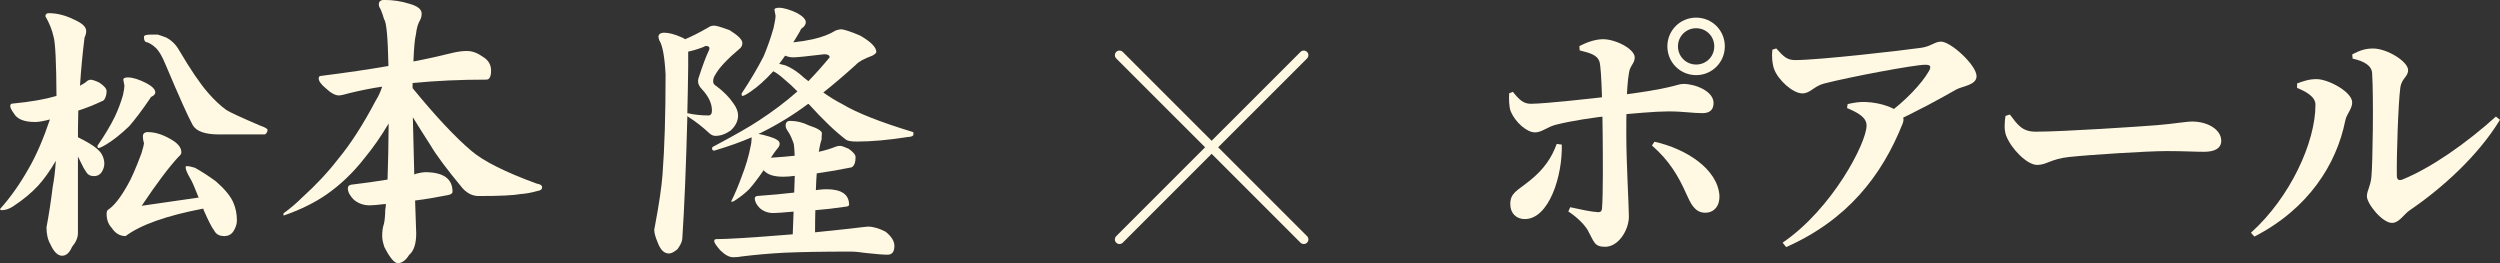
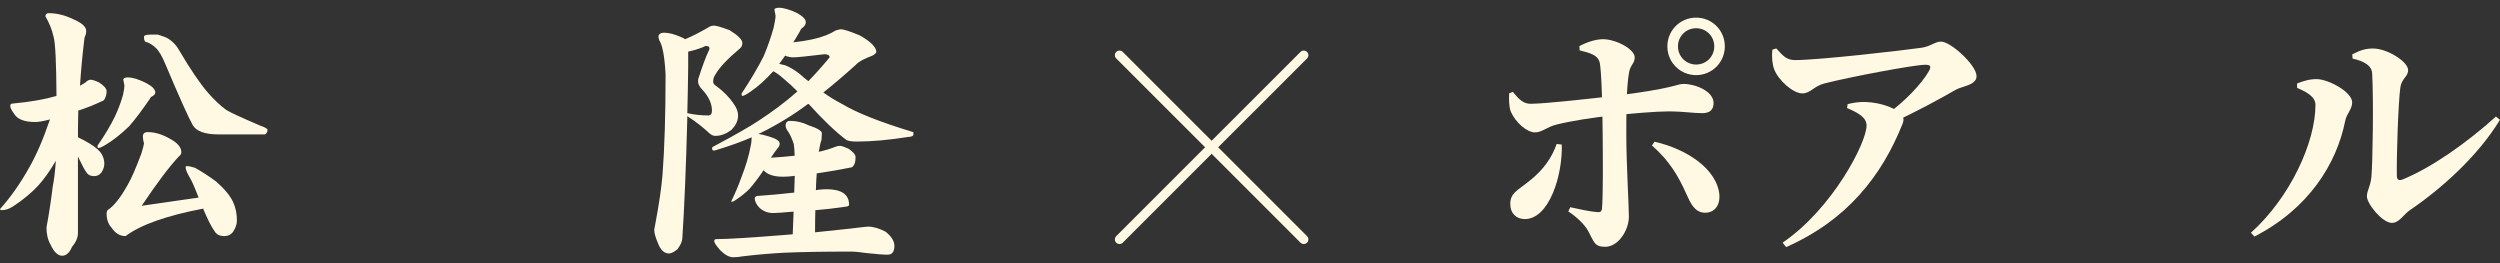
<svg xmlns="http://www.w3.org/2000/svg" id="uuid-4da5722e-fd1d-4ef7-8a35-9705388dc552" width="667.88" height="70.33" viewBox="0 0 667.88 70.33">
  <rect x="0" y="0" width="667.88" height="70.33" fill="#333333" stroke="none" />
  <defs>
    <style>.uuid-6202379e-cd36-4db8-b3d4-9ac12495d1e5{fill:#fff9e4;}</style>
  </defs>
  <path class="uuid-6202379e-cd36-4db8-b3d4-9ac12495d1e5" d="M348.3,65.19c-.32,0-.63-.12-.87-.36l-49.23-49.22c-.48-.48-.48-1.26,0-1.74.48-.48,1.26-.48,1.75,0l49.23,49.22c.48.48.48,1.26,0,1.74-.24.24-.56.36-.87.36Z" />
  <path class="uuid-6202379e-cd36-4db8-b3d4-9ac12495d1e5" d="M299.07,65.19c-.32,0-.63-.12-.87-.36-.48-.48-.48-1.26,0-1.74l49.23-49.22c.48-.48,1.26-.48,1.75,0,.48.48.48,1.26,0,1.74l-49.23,49.22c-.24.24-.56.36-.87.36Z" />
  <path class="uuid-6202379e-cd36-4db8-b3d4-9ac12495d1e5" d="M24.15,21.29c.5,0,1.29.25,2.35.76,1.31.86,1.97,1.62,1.97,2.27s-.1,1.21-.3,1.67c-.2.61-.53.96-.98,1.06-2.02.96-4.11,1.79-6.28,2.5-.05,1.67-.08,3.28-.08,4.85v2.27c1.06.51,2.09,1.06,3.1,1.67,1.67,1.01,2.75,1.97,3.26,2.88.45.81.68,1.64.68,2.5,0,.76-.25,1.54-.76,2.35-.51.66-1.16.98-1.97.98-1.01,0-1.72-.38-2.12-1.14-.41-.5-.96-1.51-1.67-3.03-.2-.4-.38-.76-.53-1.06v20.44c0,1.21-.53,2.45-1.59,3.71-.66,1.56-1.54,2.35-2.65,2.35s-2.2-1.01-3.1-3.03c-.71-1.21-1.06-2.73-1.06-4.54.65-3.48,1.21-7.12,1.67-10.9.35-1.71.63-4.01.83-6.89-1.57,2.68-3.13,4.87-4.69,6.59-1.82,1.97-4.04,3.81-6.66,5.53-1.06.71-2.07,1.06-3.03,1.06-.35,0-.53-.1-.53-.3,2.77-3.08,5.32-6.69,7.65-10.83,2.02-3.48,3.91-7.85,5.68-13.1-1.72.45-3.03.68-3.94.68-2.93,0-4.82-.76-5.68-2.27-.66-.91-.98-1.56-.98-1.97,0-.45.2-.68.61-.68,4.79-.45,8.71-1.14,11.74-2.04-.05-8.88-.3-14.13-.76-15.75-.41-1.87-1.14-3.71-2.2-5.53,0-.55.3-.83.91-.83,2.17,0,4.39.56,6.66,1.67,2.22.96,3.33,1.99,3.33,3.1,0,.56-.15,1.14-.45,1.74-.56,4.59-.96,8.88-1.21,12.87.55-.3,1.06-.61,1.51-.91.45-.45.88-.68,1.29-.68ZM34.22,20.69c1.26,0,2.88.51,4.85,1.51,1.61.86,2.42,1.69,2.42,2.5,0,.3-.2.61-.61.91-.45.2-.73.45-.83.76-2.07,3.03-3.91,5.48-5.53,7.34-2.27,2.17-4.34,3.81-6.21,4.92-1.01.61-1.69.91-2.04.91-.15,0-.23-.2-.23-.61,1.92-2.77,3.46-5.35,4.62-7.72.91-1.92,1.64-3.86,2.2-5.83.25-1.21.38-2.04.38-2.5l-.3-1.59c0-.4.43-.61,1.29-.61ZM39.6,35.3c1.77,0,3.68.58,5.75,1.74,2.07,1.11,3.1,2.32,3.1,3.63,0,.41-.23.78-.68,1.14-2.52,2.68-5.83,7.07-9.92,13.17l15.22-2.2c-1.06-2.73-1.82-4.44-2.27-5.15-.81-1.36-1.21-2.35-1.21-2.95,0-.2.1-.3.3-.3.55,0,1.29.15,2.2.45,1.82,1.01,3.68,2.22,5.6,3.63,2.32,2.02,3.86,3.89,4.62,5.6.65,1.46.98,3.08.98,4.85,0,.96-.33,1.94-.98,2.95-.56.81-1.36,1.21-2.42,1.21-1.26,0-2.15-.48-2.65-1.44-.66-.86-1.59-2.67-2.8-5.45-.05-.2-.1-.35-.15-.45-9.79,1.87-16.71,4.32-20.74,7.34-1.51,0-2.75-.73-3.71-2.2-.91-.96-1.36-2.22-1.36-3.79,0-.4.1-.73.3-.98,1.61-1.01,3.38-3.23,5.3-6.66,1.01-1.71,2.24-4.54,3.71-8.48.45-1.51.68-2.4.68-2.65-.2-.65-.3-1.29-.3-1.89,0-.76.48-1.14,1.44-1.14ZM40.2,9.25h1.97c.81.25,1.54.51,2.2.76,1.46.76,2.62,1.89,3.48,3.41,3.03,5.15,5.6,8.93,7.72,11.36,1.67,1.92,3.3,3.46,4.92,4.62.96.61,3.96,1.99,9.01,4.16,1.31.45,1.97.83,1.97,1.14,0,.51-.23.91-.68,1.21h-12.34c-3.69,0-6.01-.83-6.97-2.5-1.16-2.07-3.58-7.47-7.27-16.2-.91-2.22-1.79-3.71-2.65-4.47-.71-.65-1.44-1.14-2.2-1.44-.61,0-.91-.48-.91-1.44,0-.4.58-.61,1.74-.61Z" />
-   <path class="uuid-6202379e-cd36-4db8-b3d4-9ac12495d1e5" d="M124.83,13.63c1.36,0,2.77.53,4.24,1.59,1.41.86,2.12,2.07,2.12,3.63s-.41,2.42-1.21,2.42c-6.97,0-13.55.3-19.76.91v1.36c6.16,7.52,11.38,13.1,15.67,16.73,3.23,2.78,9.06,5.7,17.49,8.78.96.15,1.44.48,1.44.98,0,.56-.41.88-1.21.98-1.57.45-3.08.73-4.54.83-1.82.35-5.55.53-11.21.53-1.62,0-3.05-.71-4.32-2.12-4.14-5-6.97-8.78-8.48-11.36-1.82-2.83-3.41-5.35-4.77-7.57.1,4.19.23,9.29.38,15.29.2-.05.4-.12.61-.23,1.01-.25,1.77-.38,2.27-.38,4.89,0,7.34,1.74,7.34,5.22,0,.45-.43.76-1.29.91-3.03.61-5.93,1.09-8.71,1.44.1,2.78.2,5.7.3,8.78,0,2.77-.63,4.69-1.89,5.75-.91,1.46-1.92,2.2-3.03,2.2-.91,0-2.1-1.41-3.56-4.24-.41-1.16-.61-2.17-.61-3.03,0-1.26.15-2.32.45-3.18.2-.71.33-1.99.38-3.86.1-.45.15-.96.15-1.51-2.12.25-3.56.38-4.32.38-1.62,0-3.03-.5-4.24-1.51-1.06-1.06-1.59-2.07-1.59-3.03,0-.55.3-.88.91-.98,3.38-.4,6.61-.86,9.69-1.36.15-4.04.25-9.03.3-14.99-2.07,3.48-4.22,6.56-6.44,9.24-3.08,3.94-6.49,7.19-10.22,9.77-3.13,2.17-6.94,4.04-11.43,5.6v-.61c1.82-1.31,3.48-2.73,5-4.24,3.68-3.33,6.89-6.76,9.62-10.3,3.28-3.94,6.64-9.16,10.07-15.67.65-1.01,1.21-2.22,1.67-3.63-2.78.41-5.7.98-8.78,1.74-1.41.41-2.35.61-2.8.61-.96,0-2.15-.65-3.56-1.97-1.21-1.01-1.82-1.87-1.82-2.57,0-.45.2-.68.61-.68,6.81-.86,12.82-1.74,18.02-2.65-.15-7.57-.53-11.71-1.14-12.42-.3-1.06-.63-1.99-.98-2.8-.3-.4-.45-.81-.45-1.21,0-.81.48-1.21,1.44-1.21,2.32,0,4.52.33,6.59.98,2.27.61,3.41,1.49,3.41,2.65,0,.66-.13,1.21-.38,1.67-.61,1.01-.98,2.3-1.14,3.86-.3,1.11-.53,3.53-.68,7.27,3.48-.65,7.04-1.44,10.68-2.35,1.31-.3,2.55-.45,3.71-.45Z" />
  <path class="uuid-6202379e-cd36-4db8-b3d4-9ac12495d1e5" d="M183.63,30.99c-.35,13.63-.81,24.58-1.36,32.86-.1.81-.53,1.71-1.29,2.73-.91.76-1.67,1.14-2.27,1.14-1.26,0-2.25-.94-2.95-2.8-.66-1.51-.98-2.7-.98-3.56l.23-1.21c1.06-5.65,1.71-10.09,1.97-13.32.55-7.12.83-16.1.83-26.95-.25-4.74-.81-7.77-1.67-9.09-.15-.45-.23-.76-.23-.91,0-.76.53-1.14,1.59-1.14,1.21,0,2.73.41,4.54,1.21.4.15.73.33.98.53,1.71-.71,3.76-1.74,6.13-3.1.45-.35,1.01-.53,1.67-.53.55,0,1.92.41,4.09,1.21,2.27,1.41,3.41,2.55,3.41,3.41,0,.61-.2,1.09-.61,1.44-3.43,2.88-5.65,5.25-6.66,7.12-.35.51-.53,1.09-.53,1.74,0,.51.28.91.83,1.21,1.97,1.46,3.51,3.03,4.62,4.69.81,1.11,1.21,2.17,1.21,3.18,0,1.46-.66,2.8-1.97,4.01-1.36.96-2.73,1.44-4.09,1.44-.51,0-1.01-.2-1.51-.61-1.82-1.71-3.76-3.23-5.83-4.54-.05-.1-.1-.15-.15-.15ZM183.85,13.8v4.01c-.05,4.34-.13,8.48-.23,12.42,1.82.41,3.68.61,5.6.61.65,0,.98-.43.98-1.29,0-1.87-.86-3.73-2.57-5.6-.76-.76-1.14-1.49-1.14-2.2,0-.2.02-.45.08-.76,1.11-3.43,2.02-5.88,2.73-7.34.15-.25.23-.5.23-.76,0-.4-.3-.61-.91-.61-.2,0-.45.1-.76.3-1.46.56-2.8.96-4.01,1.21ZM208.08,2.07c1.26,0,2.9.48,4.92,1.44,1.51.86,2.27,1.67,2.27,2.42,0,.41-.2.83-.61,1.29-.51.3-.81.66-.91,1.06-.61,1.06-1.21,2.07-1.82,3.03,1.92-.2,3.66-.48,5.22-.83,2.47-.55,4.52-1.34,6.13-2.35.65-.2,1.11-.3,1.36-.3.81,0,2.52.56,5.15,1.67,2.88,1.67,4.32,3.13,4.32,4.39,0,.25-.35.58-1.06.98-2.22.81-3.69,1.62-4.39,2.42-3.13,2.83-6.03,5.3-8.71,7.42,1.71,1.21,3.41,2.25,5.07,3.1,3.83,2.32,10.17,4.82,19,7.5v.61c0,.41-.51.63-1.51.68-5.15.81-9.67,1.21-13.55,1.21-1.46,0-2.42-.15-2.88-.45-2.83-2.12-6.18-5.32-10.07-9.62-.05.05-.13.08-.23.08-3.84,2.88-8,5.43-12.49,7.65-.2.1-.43.2-.68.3.71.1,1.64.33,2.8.68,1.92.56,2.88,1.19,2.88,1.89,0,.41-.13.76-.38,1.06-.56.66-1.21,1.57-1.97,2.73,2.42-.15,4.54-.33,6.36-.53-.05-1.41-.13-2.45-.23-3.1-.41-1.26-.86-2.3-1.36-3.1-.56-.76-.83-1.36-.83-1.82,0-.86.4-1.29,1.21-1.29,1.71,0,3.38.41,5,1.21,2.32.76,3.48,1.46,3.48,2.12-.05.51-.08,1.06-.08,1.67-.25.66-.51,1.74-.76,3.26,1.61-.35,3.05-.78,4.32-1.29.45-.2.91-.3,1.36-.3.4,0,1.16.25,2.27.76,1.26.86,1.89,1.62,1.89,2.27s-.08,1.21-.23,1.67c-.25.61-.56.96-.91,1.06-2.98.61-6.06,1.14-9.24,1.59-.1,1.31-.18,2.8-.23,4.47.2,0,.4-.02.61-.08.96-.1,1.69-.15,2.2-.15,4.04,0,6.06,1.39,6.06,4.16,0,.3-.38.48-1.14.53-2.73.41-5.35.71-7.87.91-.05,1.82-.08,3.79-.08,5.91,5.45-.55,9.87-1.03,13.25-1.44.4-.05.71-.08.91-.08,1.36,0,2.93.45,4.69,1.36,1.56,1.26,2.35,2.52,2.35,3.79,0,1.56-.61,2.35-1.82,2.35-1.11,0-3.03-.15-5.75-.45-1.62-.25-3.03-.38-4.24-.38-7.17,0-13.02.1-17.56.3-3.84.2-7.6.53-11.28.98-.76.15-1.57.23-2.42.23-1.06,0-2.22-.63-3.48-1.89-1.06-1.21-1.59-2.02-1.59-2.42,0-.35.2-.53.61-.53,2.93,0,9.11-.38,18.55-1.14.61-.05,1.21-.1,1.82-.15.1-2.17.18-4.19.23-6.06-2.78.25-4.59.38-5.45.38-1.36,0-2.55-.43-3.56-1.29-.91-.91-1.36-1.79-1.36-2.65,0-.3.2-.5.61-.61,3.48-.25,6.79-.55,9.92-.91.05-1.67.1-3.15.15-4.47-1.21.15-2.25.23-3.1.23-2.52,0-4.27-.58-5.22-1.74-1.41,2.07-2.7,3.76-3.86,5.07-.96.96-2.12,1.89-3.48,2.8-.45.35-.81.53-1.06.53h-.3c1.01-2.02,1.94-4.21,2.8-6.59,1.16-2.98,1.97-5.7,2.42-8.18.15-.5.25-1.31.3-2.42-2.78,1.21-6.11,2.4-9.99,3.56-.41,0-.61-.2-.61-.61,0-.25.2-.45.61-.61,5.6-2.98,9.56-5.25,11.89-6.81,3.79-2.47,7.17-5.02,10.15-7.65l.15-.15c-1.01-1.06-2.27-2.22-3.79-3.48-.96-.86-1.84-1.49-2.65-1.89-2.17,2.37-4.16,4.16-5.98,5.38-1.16.81-1.92,1.21-2.27,1.21-.15,0-.23-.2-.23-.61,2.37-3.58,4.34-6.91,5.91-9.99,1.06-2.52,1.94-5.05,2.65-7.57.35-1.56.53-2.65.53-3.26l-.3-1.59c0-.35.4-.53,1.21-.53ZM208.16,17.06c.45.1.98.23,1.59.38,1.31.51,2.65,1.31,4.01,2.42.71.66,1.44,1.26,2.2,1.82,1.87-1.92,3.76-4.04,5.68-6.36,0-.55-.48-.83-1.44-.83-4.59.56-7.34.83-8.25.83-.76,0-1.49-.15-2.2-.45-.56.76-1.09,1.49-1.59,2.2Z" />
  <path class="uuid-6202379e-cd36-4db8-b3d4-9ac12495d1e5" d="M403.61,29.79c-.51-1.24-.51-3.56-.43-4.87l.98-.39c1.71,2.13,2.84,3.22,4.86,3.2,3.78-.02,17.17-1.51,21.59-2.04,16.86-2.03,17.21-3.27,19.16-3.27,3.1,0,8.01,1.92,8.01,5.1,0,1.87-1.06,2.71-3.01,2.71-2.65,0-4.97-.47-9.03-.47-3.39,0-9.55.54-15.08,1.1-4.87.5-10.84,1.42-14.76,2.4-2.58.6-3.93,2.11-5.83,2.11-2.2,0-5.25-2.73-6.46-5.57ZM403.47,54.59c0-3.09,1.78-3.55,5.25-6.36,3.87-3.11,5.85-6.2,7.16-9.78l1.35.18c.24,8.3-3.4,19.9-9.89,19.9-2.3,0-3.86-1.6-3.86-3.94ZM424.23,61.6c-.93-1.61-2.86-3.55-5.25-5.11l.51-1.13c2.86.63,5.45,1.18,7.22,1.31.78.06,1.2-.11,1.27-1.03.31-3.59.23-13.66.18-19.52-.05-4.91-.22-17.79-.88-19.72-.59-1.67-2.39-2.24-5.27-2.94l-.07-1.15c1.64-.86,4.09-1.84,6.37-1.84,3.51.06,8.41,2.68,8.41,4.87,0,1.61-1.25,2.14-1.52,4.04-.74,4.03-.73,11.77-.73,16.77,0,7.12.69,18.97.69,21.7,0,3.6-2.77,8.08-6.34,8.08-2.93,0-2.94-1.33-4.59-4.32ZM450.55,51.9c-2.16-4.87-4.62-9.03-9.23-13.03l.68-1.01c8.48,1.9,16.74,7.23,17.35,14.28.16,2.71-1.3,4.69-3.82,4.69-2.8,0-3.91-2.59-4.98-4.93ZM445.44,12.38c0-4.25,3.41-7.67,7.68-7.67s7.67,3.41,7.67,7.67-3.41,7.69-7.67,7.69-7.68-3.41-7.68-7.69ZM457.97,12.38c0-2.7-2.14-4.84-4.84-4.84s-4.86,2.14-4.86,4.84,2.14,4.86,4.86,4.86,4.84-2.14,4.84-4.86Z" />
  <path class="uuid-6202379e-cd36-4db8-b3d4-9ac12495d1e5" d="M515.31,19.02c.75-1.39.34-1.72-1.01-1.72-2.86,0-20.23,3.26-27.07,5.04-2.69.73-3.61,2.61-5.73,2.61-2.54,0-6.44-3.57-7.51-6.42-.52-1.37-.71-3.32-.5-5.26l1.05-.33c1.93,2.17,2.88,3.11,5.06,3.11,6.33,0,28.8-2.58,33.7-3.29,2.5-.34,3.58-1.64,5.25-1.64,2.63,0,9.49,6.3,9.49,9.23,0,2.42-3.81,2.65-5.48,3.59-3.66,2.09-10.51,5.92-17.48,9.04l-1.15-2.32c4.99-3.55,9.54-8.39,11.37-11.65ZM498.66,33.52c0-2.17-2.34-3.44-5.22-4.66l.16-1.05c1.58-.37,3.12-.63,4.81-.56,4.39.15,7.76,1.76,8.95,2.72,1.01.81,1.47,1.66.94,3.04-5.59,14.03-14.86,25.81-31.13,33l-.94-1.18c13.35-9.11,22.43-26.71,22.43-31.3Z" />
-   <path class="uuid-6202379e-cd36-4db8-b3d4-9ac12495d1e5" d="M535.94,36.23c-.58-1.58-.42-3.58-.17-5.26l1.17-.38c2.05,2.71,3.25,4.59,6.91,4.59,7.37,0,28.22-1.4,32.39-1.74,4.62-.38,7.73-.97,9.43-.97,4.13,0,7.74,2.17,7.74,5.13,0,2-1.71,2.95-4.58,2.95s-5.15-.19-10.04-.19c-5.21,0-20.65,1-25.95,1.57-4.98.51-6.02,2.13-8.62,2.13-2.75,0-6.99-4.43-8.27-7.82Z" />
  <path class="uuid-6202379e-cd36-4db8-b3d4-9ac12495d1e5" d="M618.58,27.99c0-2.22-2.57-3.52-4.91-4.51v-1.18c1.53-.59,3.27-1.2,5.31-1.16,3.15.07,9.41,3.43,9.41,6.23,0,1.76-1.49,3.06-1.84,4.82-2.33,11.71-9.87,23.61-24.29,31.01l-.91-1.03c10.52-9.47,17.23-24.19,17.23-34.16ZM632.33,52.4c0-1.53.94-2.47,1.2-5.18.33-3.38.61-21,.19-27.67-.12-1.96-1.96-3.16-5.22-3.9l-.09-1.13c2.24-1.17,3.7-1.56,5.58-1.56,3.72,0,9.34,3.48,9.34,5.77,0,1.83-1.75,2.17-2.08,4.7-.56,4.04-1.03,18.59-.93,23.5,0,1.08.55,1.42,1.55,1.01,7.68-3.13,17.09-9.73,24.92-16.8l1.08.86c-5.8,9.58-15.49,18.32-24.08,24.15-1.56,1.05-2.85,3.4-4.78,3.4-2.56,0-6.69-5.09-6.69-7.13Z" />
</svg>